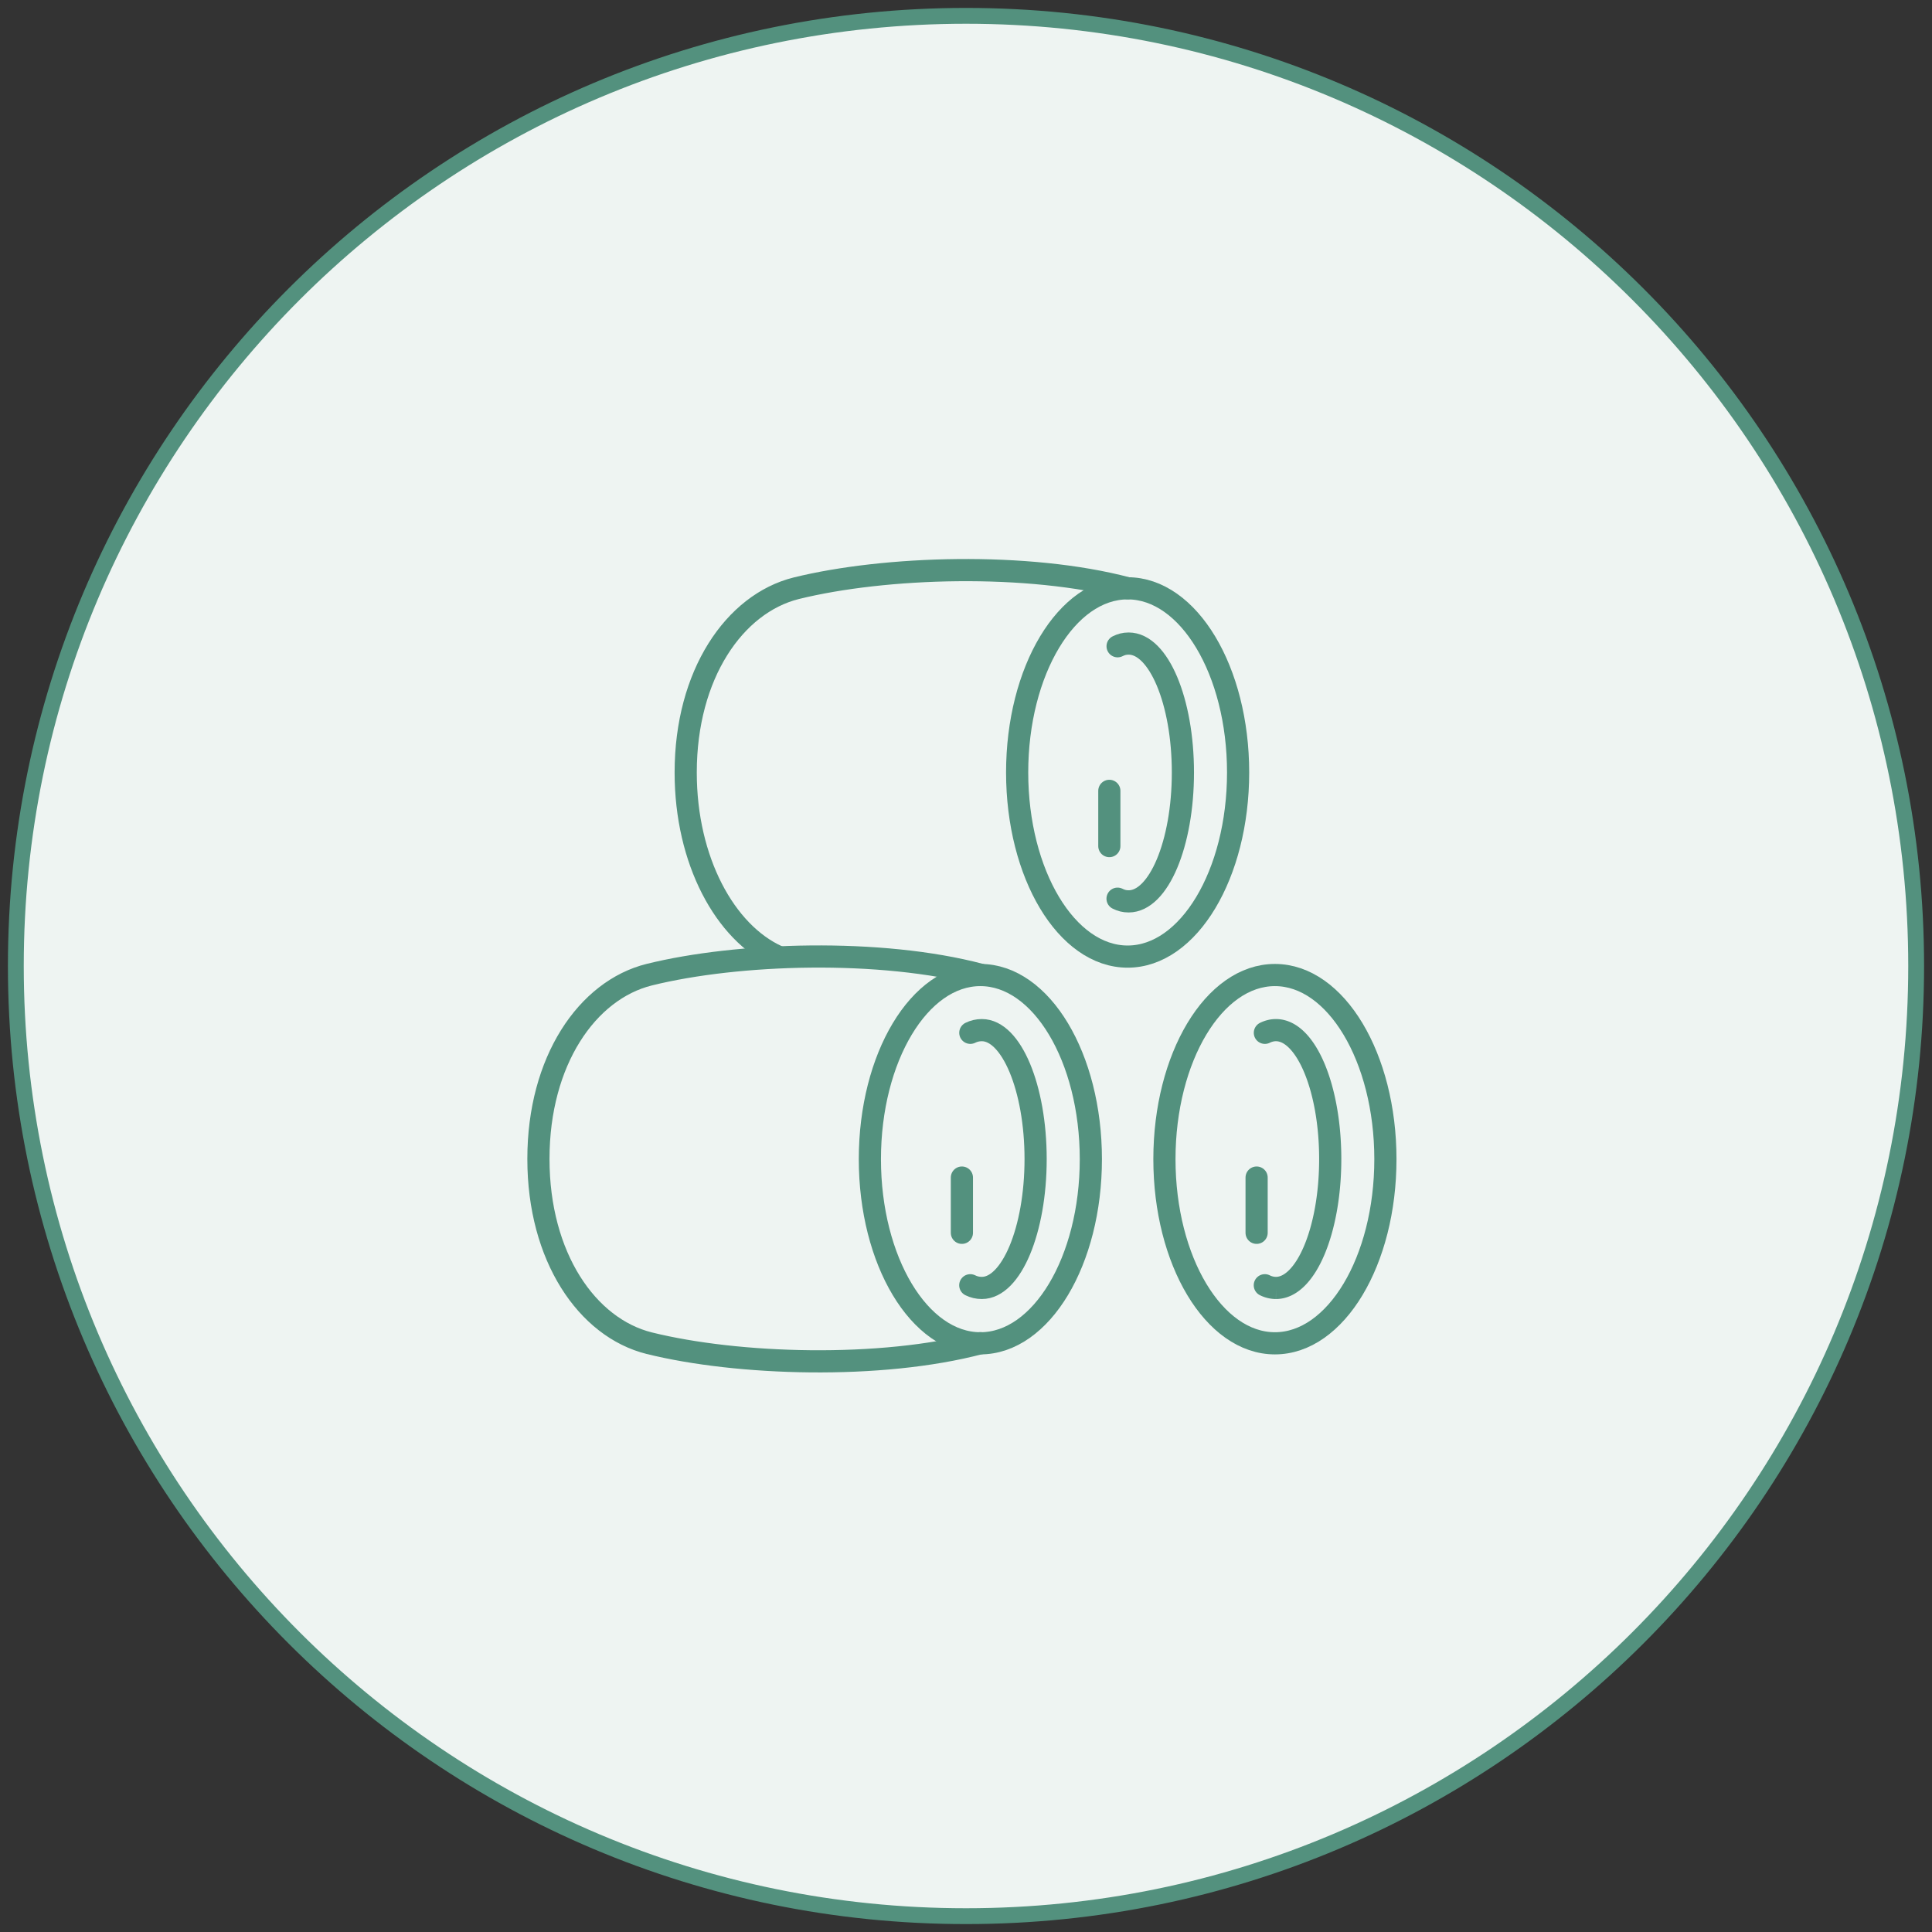
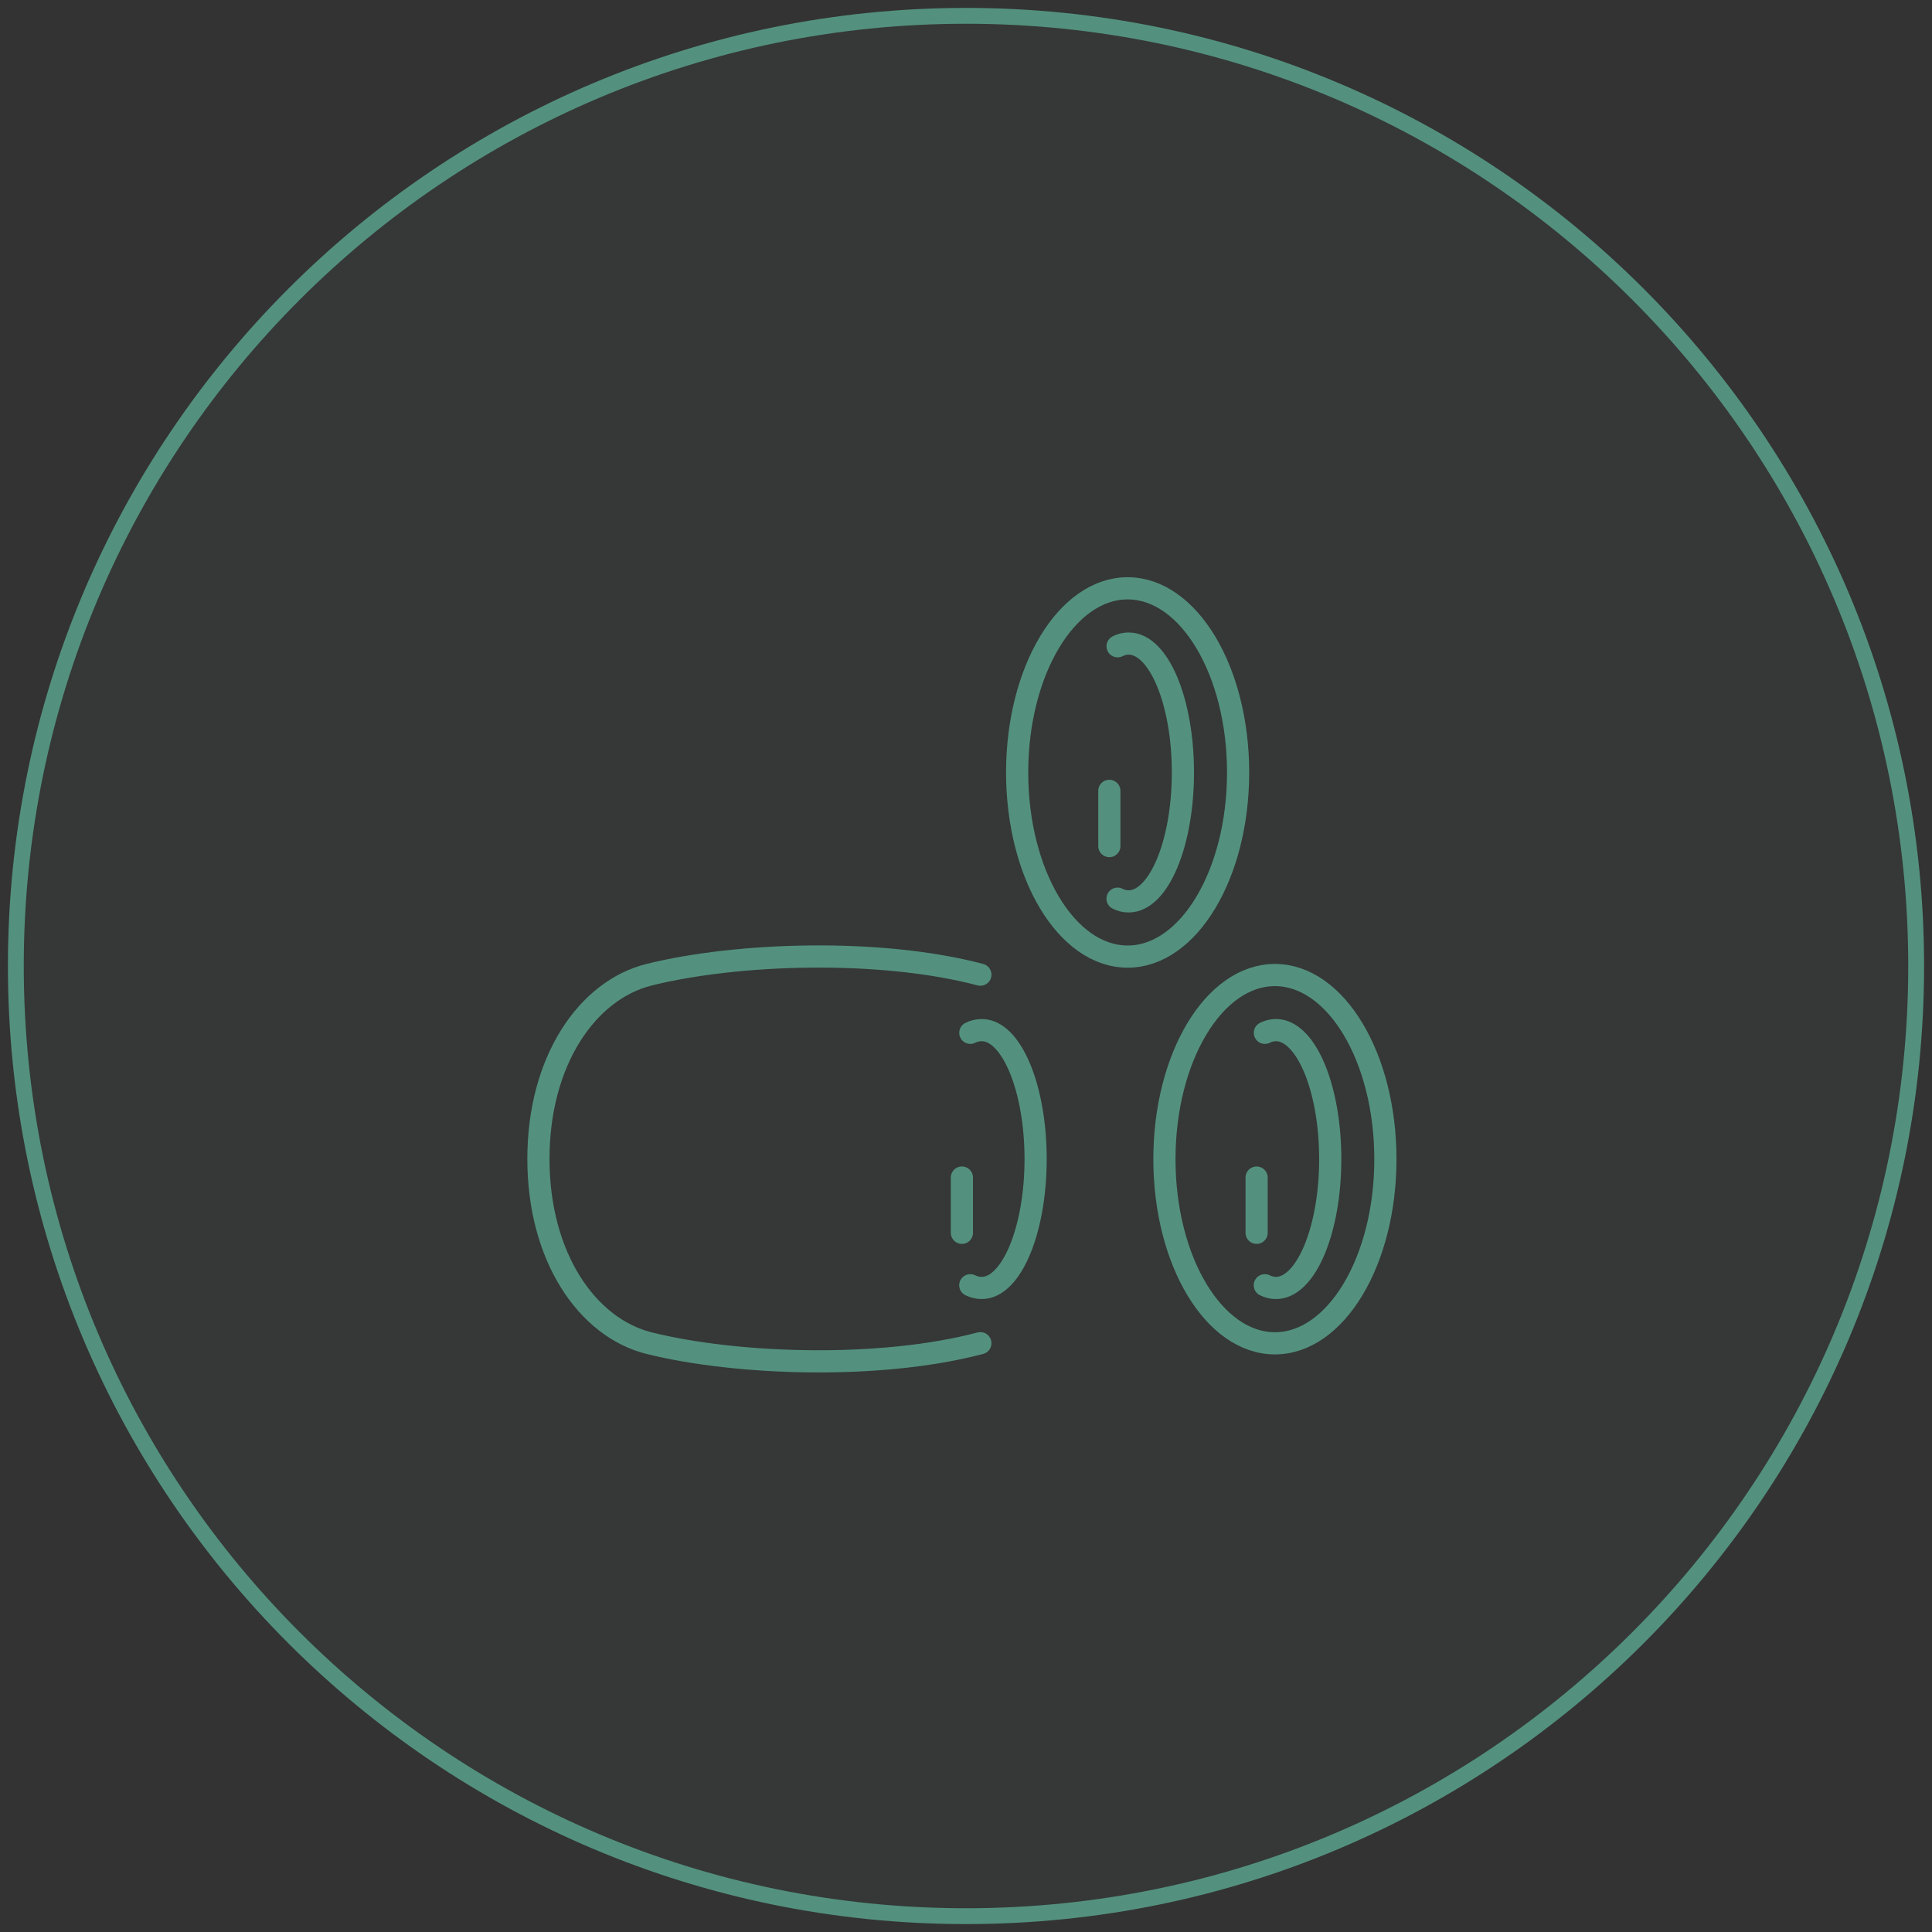
<svg xmlns="http://www.w3.org/2000/svg" width="122" height="122" viewBox="0 0 122 122">
  <rect x="0" y="0" width="122" height="122" fill="#333333" stroke="none" />
  <g>
    <g>
-       <path fill="#f6f9f8" d="M61 121c33.137 0 60-26.863 60-60S94.137 1 61 1 1 27.863 1 61s26.863 60 60 60z" />
      <path fill="#53917e" fill-opacity=".05" d="M61 121c33.137 0 60-26.863 60-60S94.137 1 61 1 1 27.863 1 61s26.863 60 60 60z" />
      <path fill="none" stroke="#53917e" stroke-miterlimit="20" d="M61 121c33.137 0 60-26.863 60-60S94.137 1 61 1 1 27.863 1 61s26.863 60 60 60z" />
    </g>
    <g>
      <g>
        <path fill="none" stroke="#53917e" stroke-linecap="round" stroke-miterlimit="20" stroke-width="1.4" d="M61.907 61.547c-6.322-1.671-15.335-1.38-20.907 0-3.93.976-7 5.453-7 11.628v.016c0 6.175 3.07 10.651 7 11.628 5.572 1.38 14.585 1.67 20.907 0" />
      </g>
      <g>
-         <path fill="none" stroke="#53917e" stroke-linecap="round" stroke-miterlimit="20" stroke-width="1.4" d="M71.207 37.147c-6.322-1.671-15.335-1.38-20.93 0-3.906.977-6.977 5.45-6.977 11.628v.016c0 5.545 2.48 10.11 5.814 11.612" />
-       </g>
+         </g>
      <g>
-         <path fill="none" stroke="#53917e" stroke-linecap="round" stroke-miterlimit="20" stroke-width="1.4" d="M68.884 73.198c0 6.42-3.125 11.628-6.977 11.628-3.853 0-6.977-5.207-6.977-11.628 0-6.42 3.124-11.628 6.977-11.628 3.852 0 6.977 5.207 6.977 11.628z" />
-       </g>
+         </g>
      <g>
        <path fill="none" stroke="#53917e" stroke-linecap="round" stroke-miterlimit="20" stroke-width="1.4" d="M61.273 65.219c.225-.11.459-.169.727-.169 1.862 0 3.396 3.644 3.396 8.14S63.862 81.33 62 81.33c-.27 0-.504-.059-.73-.17" />
      </g>
      <g>
        <path fill="none" stroke="#53917e" stroke-linecap="round" stroke-miterlimit="20" stroke-width="1.4" d="M60.741 74.36v3.488" />
      </g>
      <g>
        <path fill="none" stroke="#53917e" stroke-linecap="round" stroke-miterlimit="20" stroke-width="1.4" d="M78.183 48.778c0 6.42-3.124 11.628-6.976 11.628-3.853 0-6.977-5.207-6.977-11.628s3.124-11.628 6.977-11.628c3.852 0 6.976 5.207 6.976 11.628z" />
      </g>
      <g>
        <path fill="none" stroke="#53917e" stroke-linecap="round" stroke-miterlimit="20" stroke-width="1.4" d="M70.573 40.809c.225-.11.427-.17.698-.17 1.892 0 3.426 3.645 3.426 8.14 0 4.497-1.534 8.14-3.426 8.14-.271 0-.475-.058-.701-.17" />
      </g>
      <g>
        <path fill="none" stroke="#53917e" stroke-linecap="round" stroke-miterlimit="20" stroke-width="1.4" d="M70.051 49.94v3.488" />
      </g>
      <g>
        <path fill="none" stroke="#53917e" stroke-linecap="round" stroke-miterlimit="20" stroke-width="1.4" d="M87.484 73.198c0 6.42-3.125 11.628-6.977 11.628-3.853 0-6.977-5.207-6.977-11.628 0-6.42 3.124-11.628 6.977-11.628 3.852 0 6.977 5.207 6.977 11.628z" />
      </g>
      <g>
        <path fill="none" stroke="#53917e" stroke-linecap="round" stroke-miterlimit="20" stroke-width="1.4" d="M79.874 65.219c.224-.11.459-.169.697-.169 1.892 0 3.429 3.644 3.429 8.14s-1.537 8.14-3.429 8.14a1.57 1.57 0 0 1-.701-.17" />
      </g>
      <g>
        <path fill="none" stroke="#53917e" stroke-linecap="round" stroke-miterlimit="20" stroke-width="1.4" d="M79.351 74.36v3.488" />
      </g>
    </g>
  </g>
</svg>